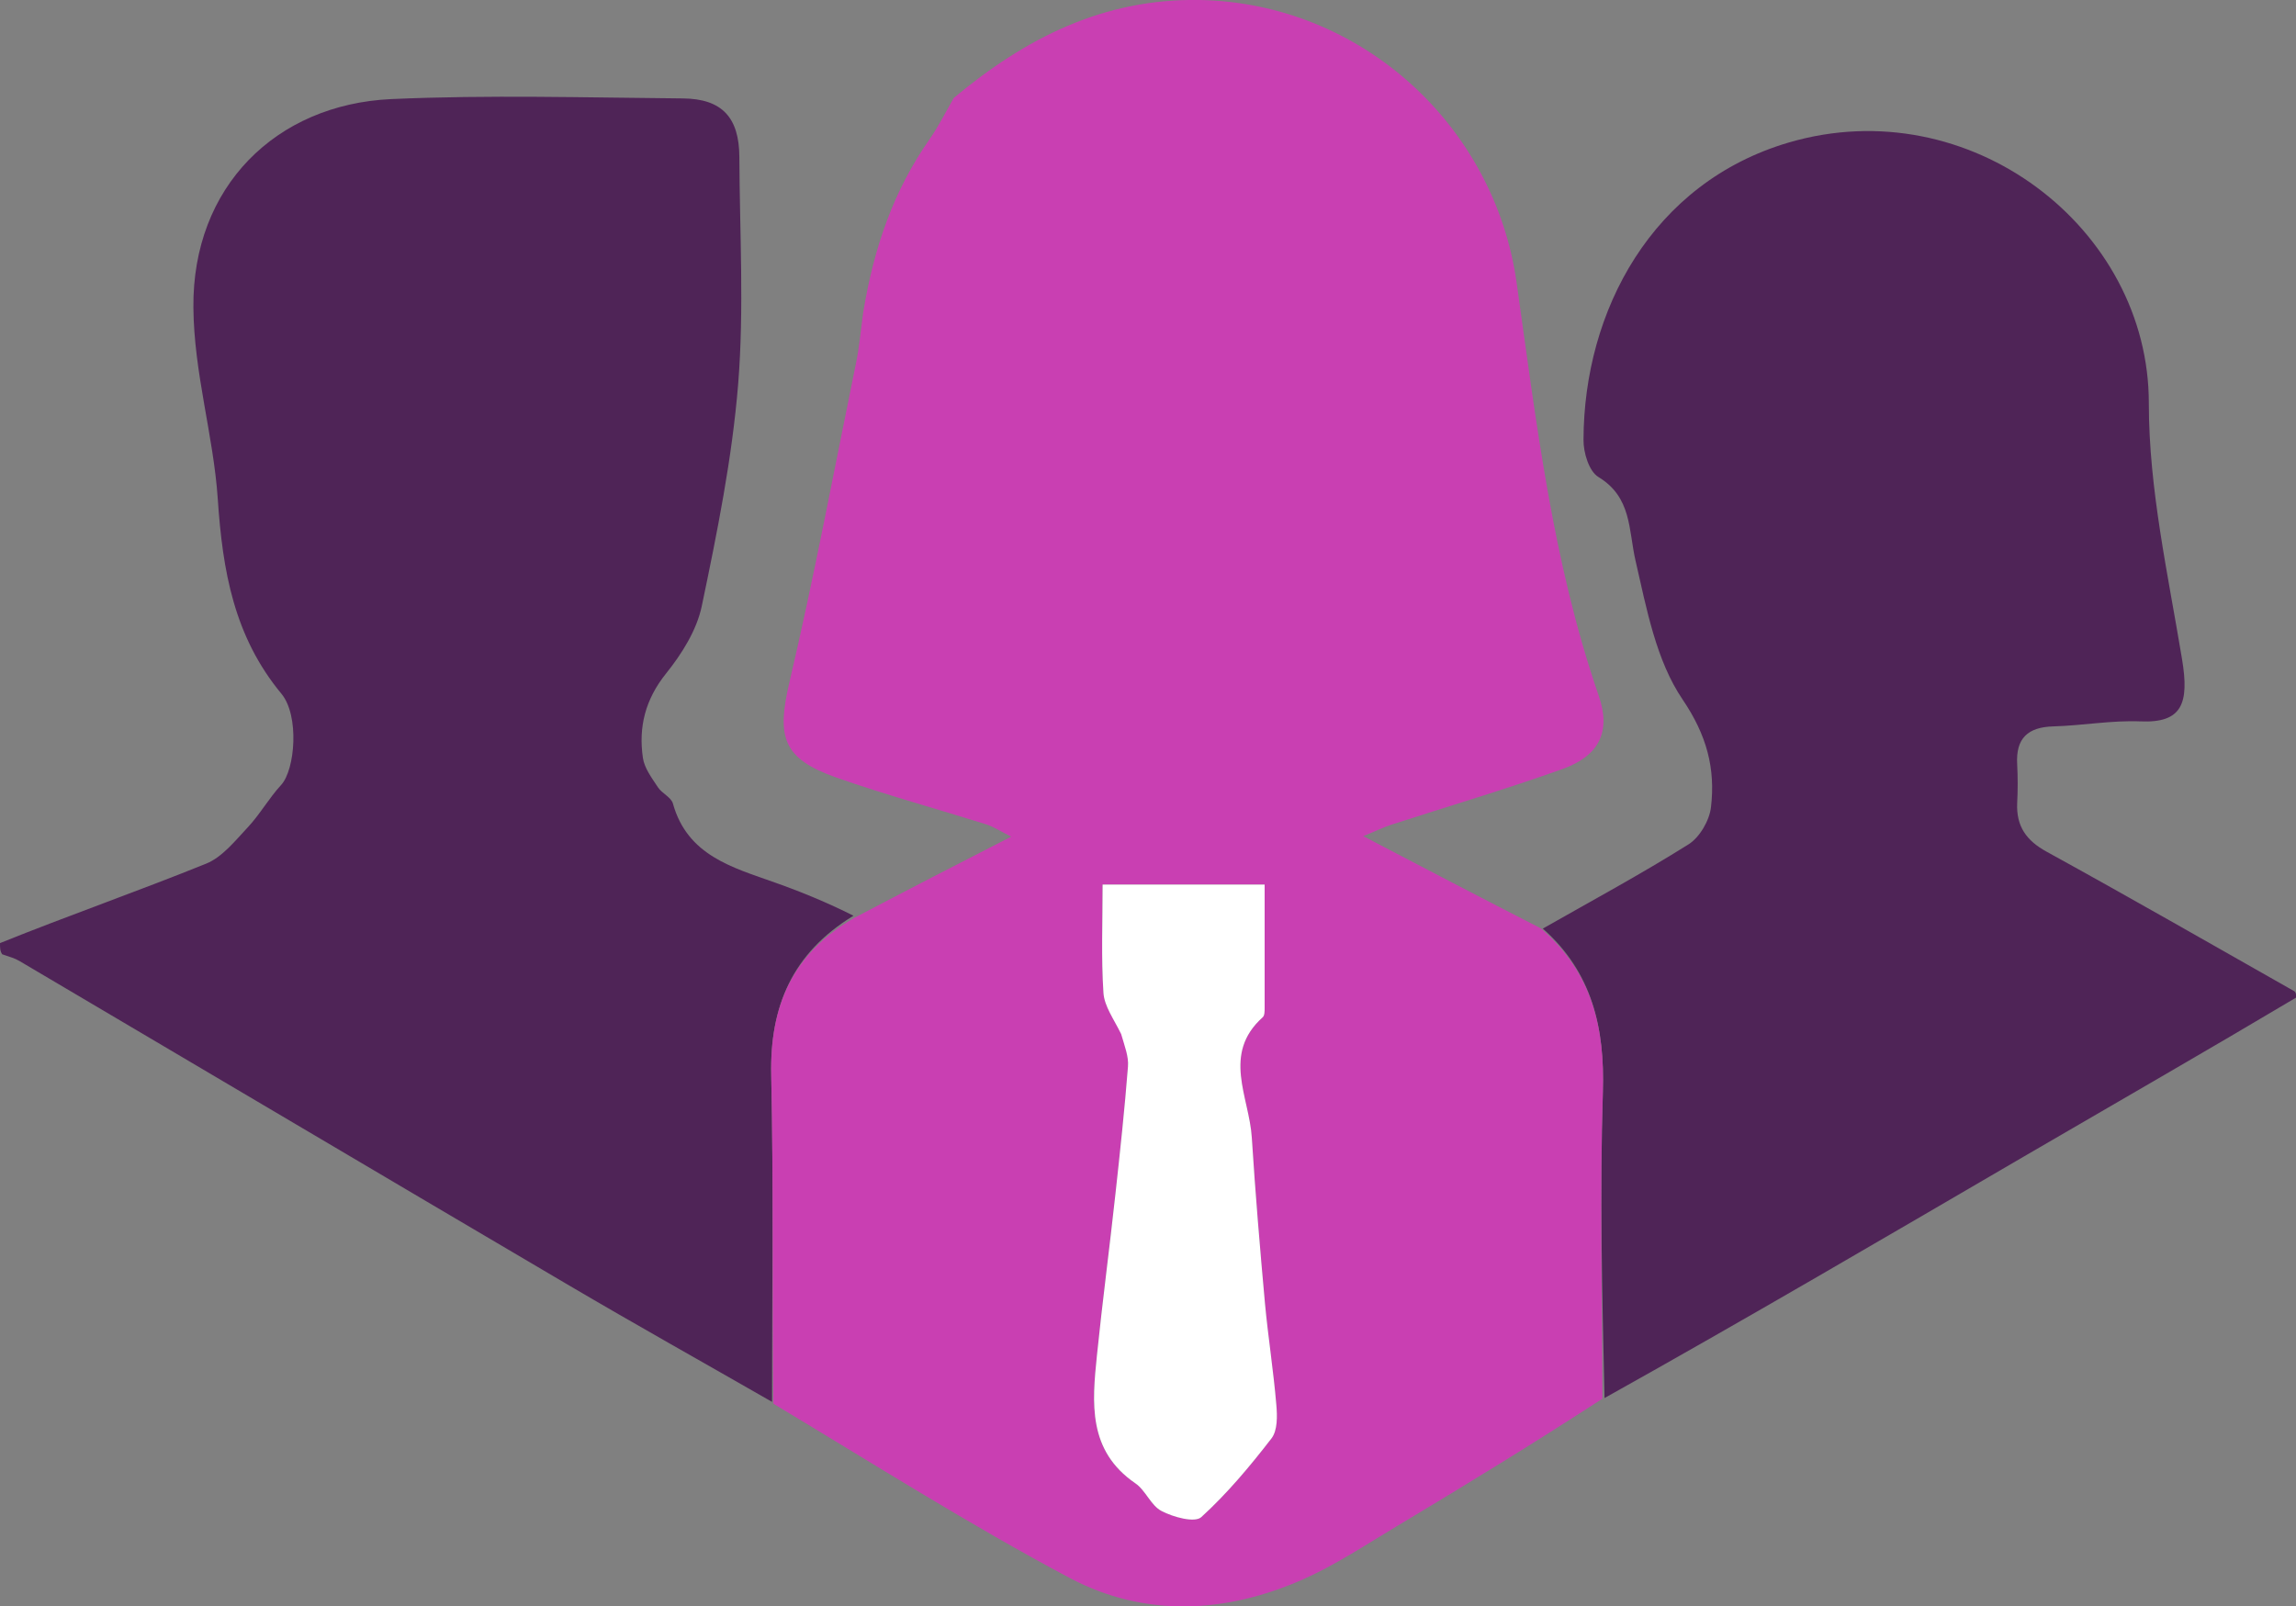
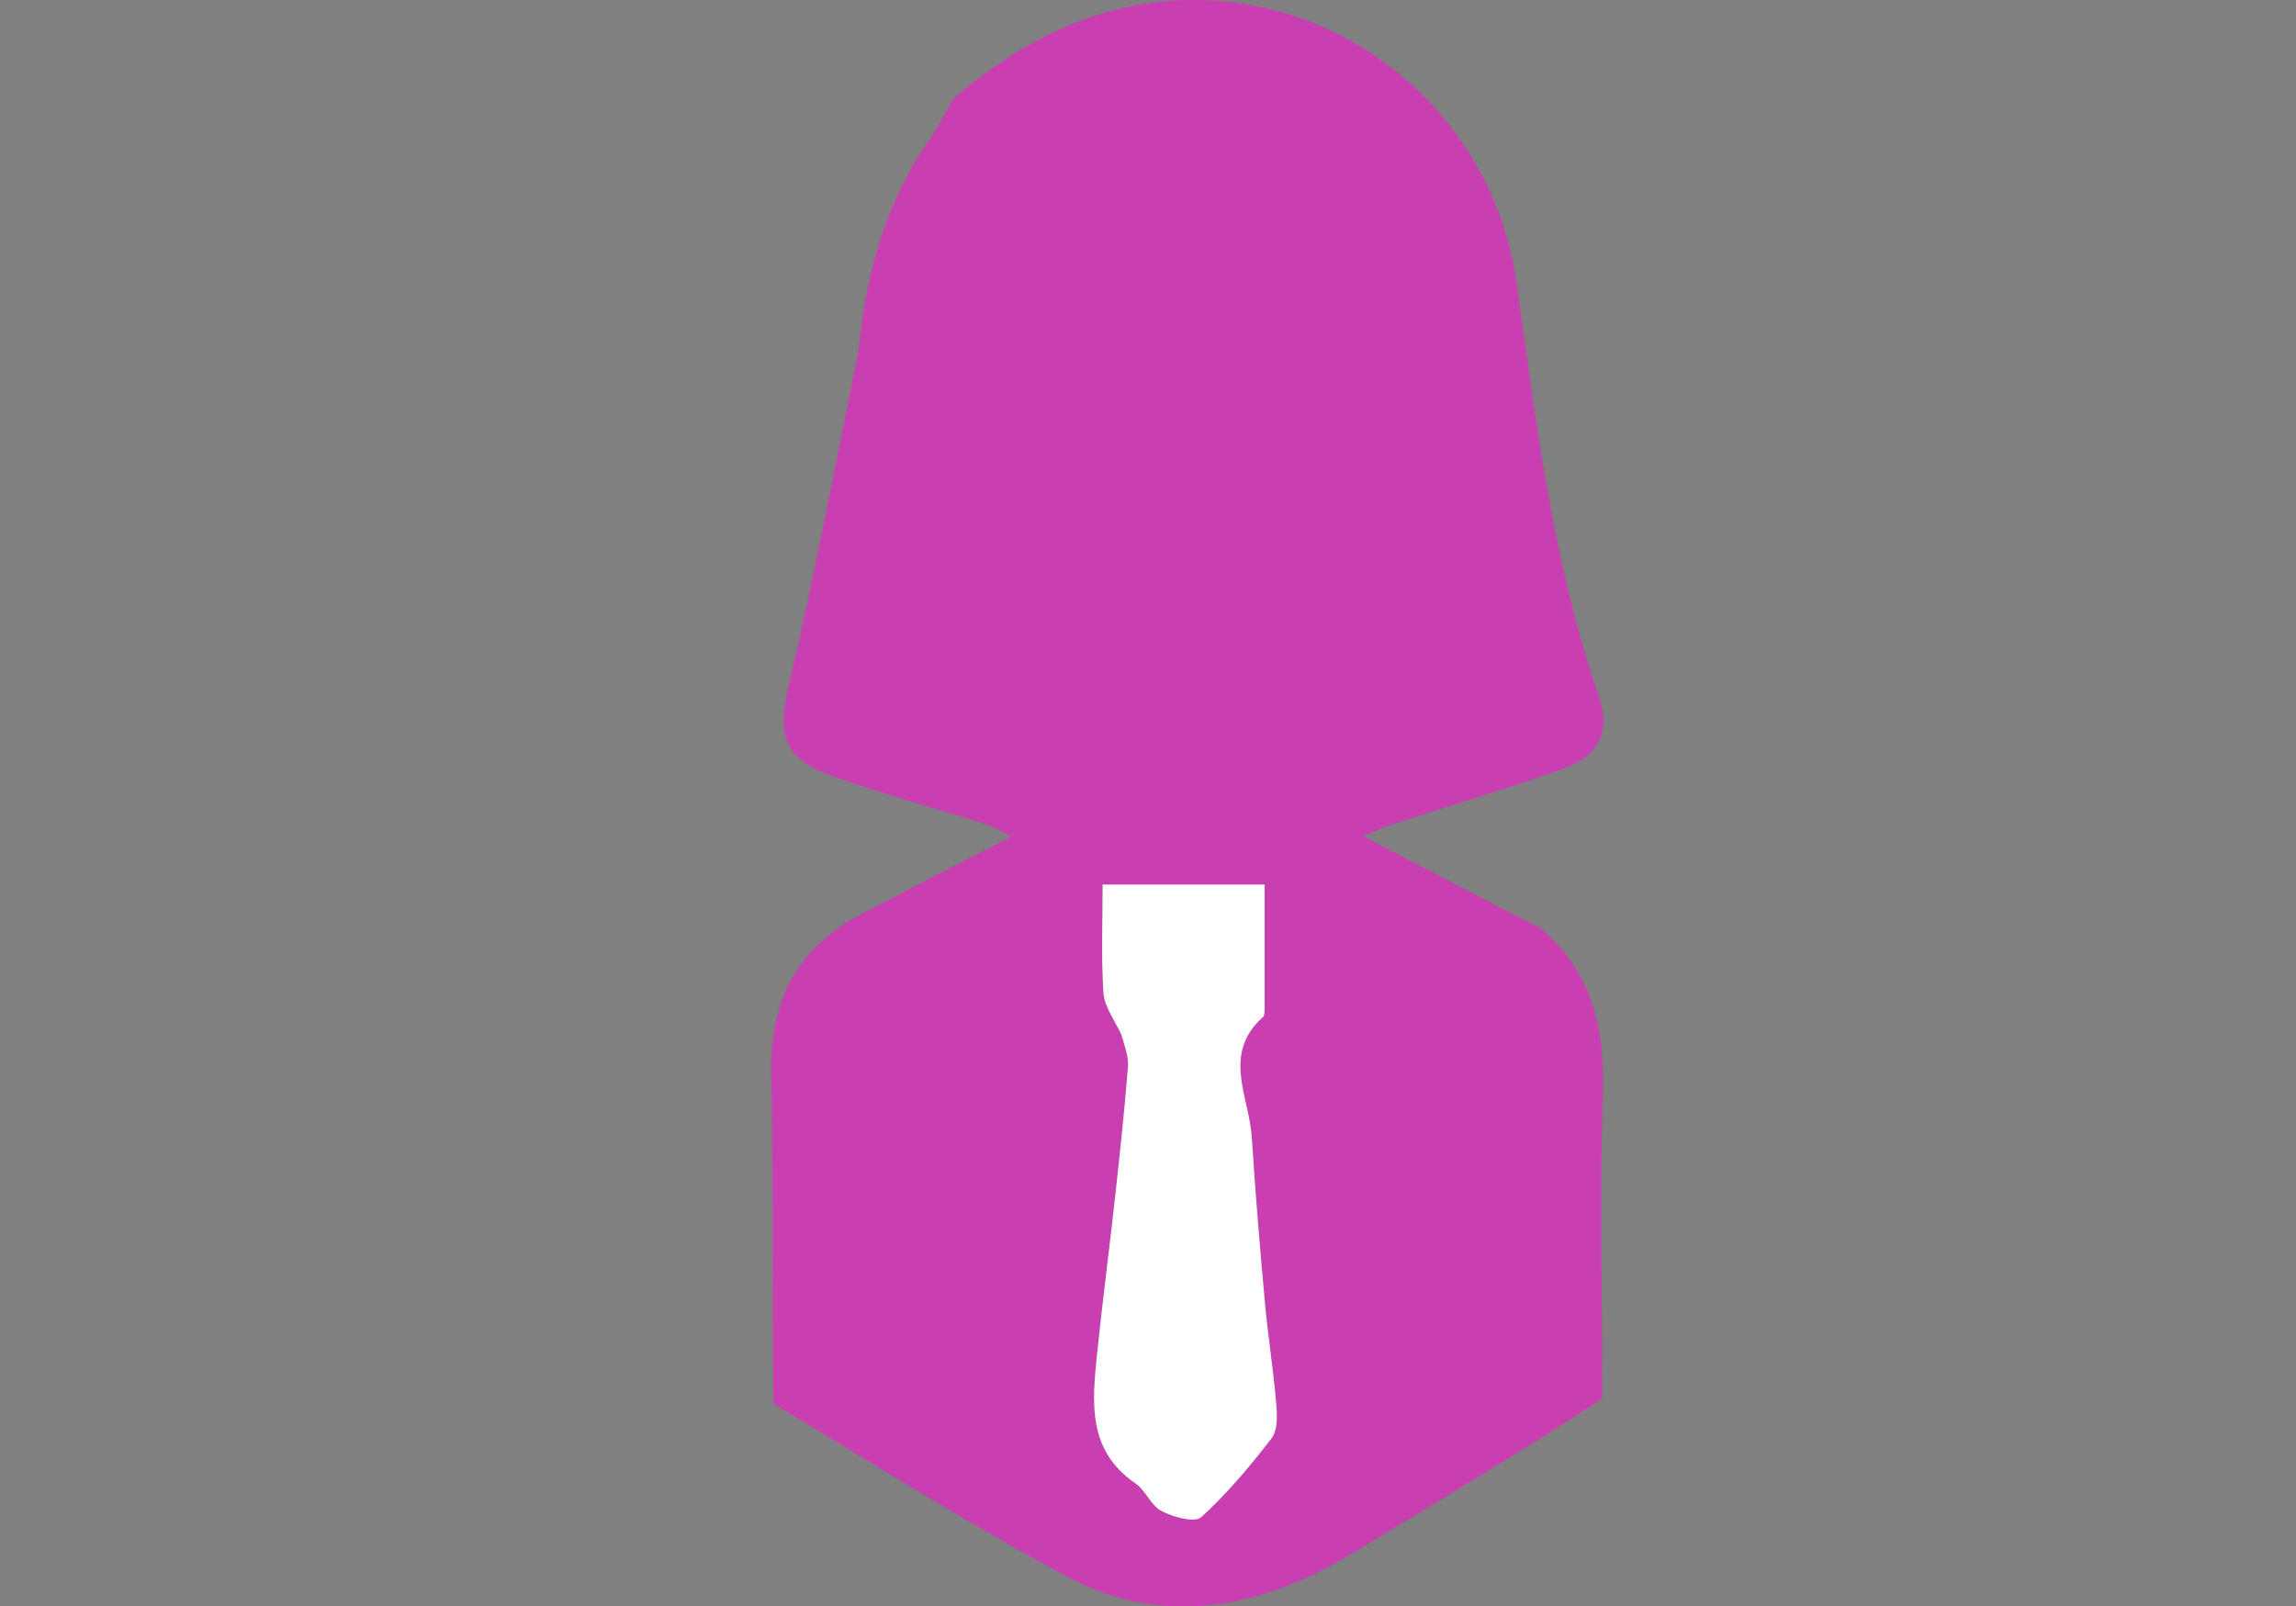
<svg xmlns="http://www.w3.org/2000/svg" id="b" viewBox="0 0 137.6 96.28">
  <rect x="0" y="0" width="137.6" height="96.28" fill="#808080" stroke="none" />
  <g id="c">
-     <path d="M46.27,84.03c-4.08-2.34-8.19-4.64-12.25-7.03-10.96-6.45-21.91-12.94-32.86-19.4-.27-.16-.59-.25-1.03-.4C0,57,0,56.83,0,56.53c4.12-1.66,8.27-3.11,12.35-4.76.97-.39,1.74-1.37,2.5-2.18.73-.78,1.27-1.75,2-2.54.84-.92,1.1-4.15.02-5.46-2.84-3.43-3.53-7.35-3.82-11.7-.26-3.81-1.43-7.53-1.46-11.47-.06-7.22,4.94-12.16,11.85-12.48,5.81-.26,11.65-.09,17.48-.04,2.35.02,3.38,1.14,3.39,3.51.02,4.53.29,9.09-.07,13.59-.36,4.47-1.26,8.92-2.18,13.32-.3,1.45-1.2,2.88-2.15,4.06-1.24,1.55-1.65,3.2-1.38,5.05.09.62.54,1.21.9,1.76.24.37.8.6.9.98.87,3.11,3.55,3.82,6.11,4.73,1.58.56,3.14,1.2,4.71,1.99-3.67,2.24-5.02,5.43-4.93,9.56.14,6.52.05,13.05.05,19.58Z" fill="#4f2457" stroke-width="0" />
-     <path d="M137.6,59.8c-5.36,3.19-10.73,6.27-16.08,9.39-8.42,4.91-16.82,9.84-25.36,14.61-.14-6.22-.29-12.3-.1-18.36.12-3.84-.64-7.16-3.6-9.78,2.92-1.66,5.88-3.26,8.72-5.04.68-.42,1.27-1.44,1.36-2.24.27-2.32-.25-4.31-1.7-6.45-1.59-2.34-2.16-5.45-2.82-8.31-.43-1.87-.22-3.81-2.23-5.03-.56-.34-.9-1.46-.89-2.23.02-7.74,4.12-15.42,12.31-17.82,10.82-3.17,21.59,5.12,21.57,15.65,0,5.11,1.15,10.24,1.99,15.32.44,2.65.01,3.84-2.49,3.73-1.73-.07-3.47.25-5.21.3-1.54.04-2.27.71-2.18,2.27.04.77.04,1.56,0,2.33-.06,1.39.55,2.25,1.78,2.92,4.93,2.71,9.81,5.51,14.82,8.35.12.07.12.26.12.36Z" fill="#4f2457" stroke-width="0" />
    <path d="M92.33,55.64c3.09,2.64,3.85,5.97,3.73,9.81-.19,6.06-.04,12.14-.03,18.39-4.12,2.68-8.24,5.2-12.38,7.68-1.82,1.09-3.61,2.28-5.54,3.14-4.65,2.06-9.51,2.31-14.01-.08-6.02-3.2-11.8-6.87-17.75-10.44-.08-6.63.01-13.16-.13-19.69-.09-4.13,1.26-7.32,5.03-9.46,3.06-1.61,6.03-3.14,9.35-4.84-.67-.34-1.05-.59-1.47-.73-3-.94-6.03-1.77-9-2.81-3.24-1.14-3.59-2.44-2.82-5.71,1.49-6.36,2.69-12.78,4-19.18.18-.88.26-1.77.42-2.98.65-3.96,1.85-7.36,3.99-10.41.54-.78.97-1.64,1.44-2.46C61.44,2.3,66.11-.1,71.9,0c9.65.18,17.66,7.49,18.99,16.94,1.18,8.36,2.15,16.72,4.92,24.76.75,2.16.03,3.61-2.18,4.4-3.39,1.21-6.84,2.23-10.27,3.34-.46.15-.9.37-1.66.68,3.69,1.93,7.09,3.71,10.63,5.52M67.29,62.1c.11.61.36,1.23.31,1.83-.2,2.54-.47,5.08-.75,7.62-.36,3.23-.78,6.46-1.11,9.69-.29,2.85-.57,5.71,2.3,7.67.62.42.93,1.34,1.57,1.66.71.36,1.99.72,2.38.37,1.55-1.41,2.92-3.05,4.21-4.72.36-.47.34-1.35.29-2.02-.17-2.03-.5-4.04-.68-6.07-.3-3.31-.58-6.63-.79-9.95-.15-2.42-1.8-5,.65-7.2.11-.1.12-.36.12-.55,0-2.44,0-4.89,0-7.41h-9.71c0,2.24-.09,4.38.05,6.49.05.8.62,1.56,1.17,2.59Z" fill="#c93fb2" stroke-width="0" />
    <path d="M67.19,61.98c-.44-.9-1.01-1.67-1.06-2.47-.14-2.12-.05-4.25-.05-6.49h9.71c0,2.52,0,4.97,0,7.41,0,.19,0,.45-.12.55-2.45,2.2-.8,4.78-.65,7.2.21,3.32.49,6.64.79,9.95.19,2.03.51,4.04.68,6.07.06.67.08,1.54-.29,2.02-1.29,1.67-2.66,3.31-4.21,4.72-.39.35-1.68,0-2.38-.37-.64-.33-.95-1.24-1.57-1.66-2.86-1.96-2.59-4.82-2.3-7.67.33-3.23.76-6.46,1.11-9.69.28-2.54.55-5.07.75-7.62.05-.6-.2-1.22-.41-1.95Z" fill="#fff" stroke-width="0" />
  </g>
</svg>